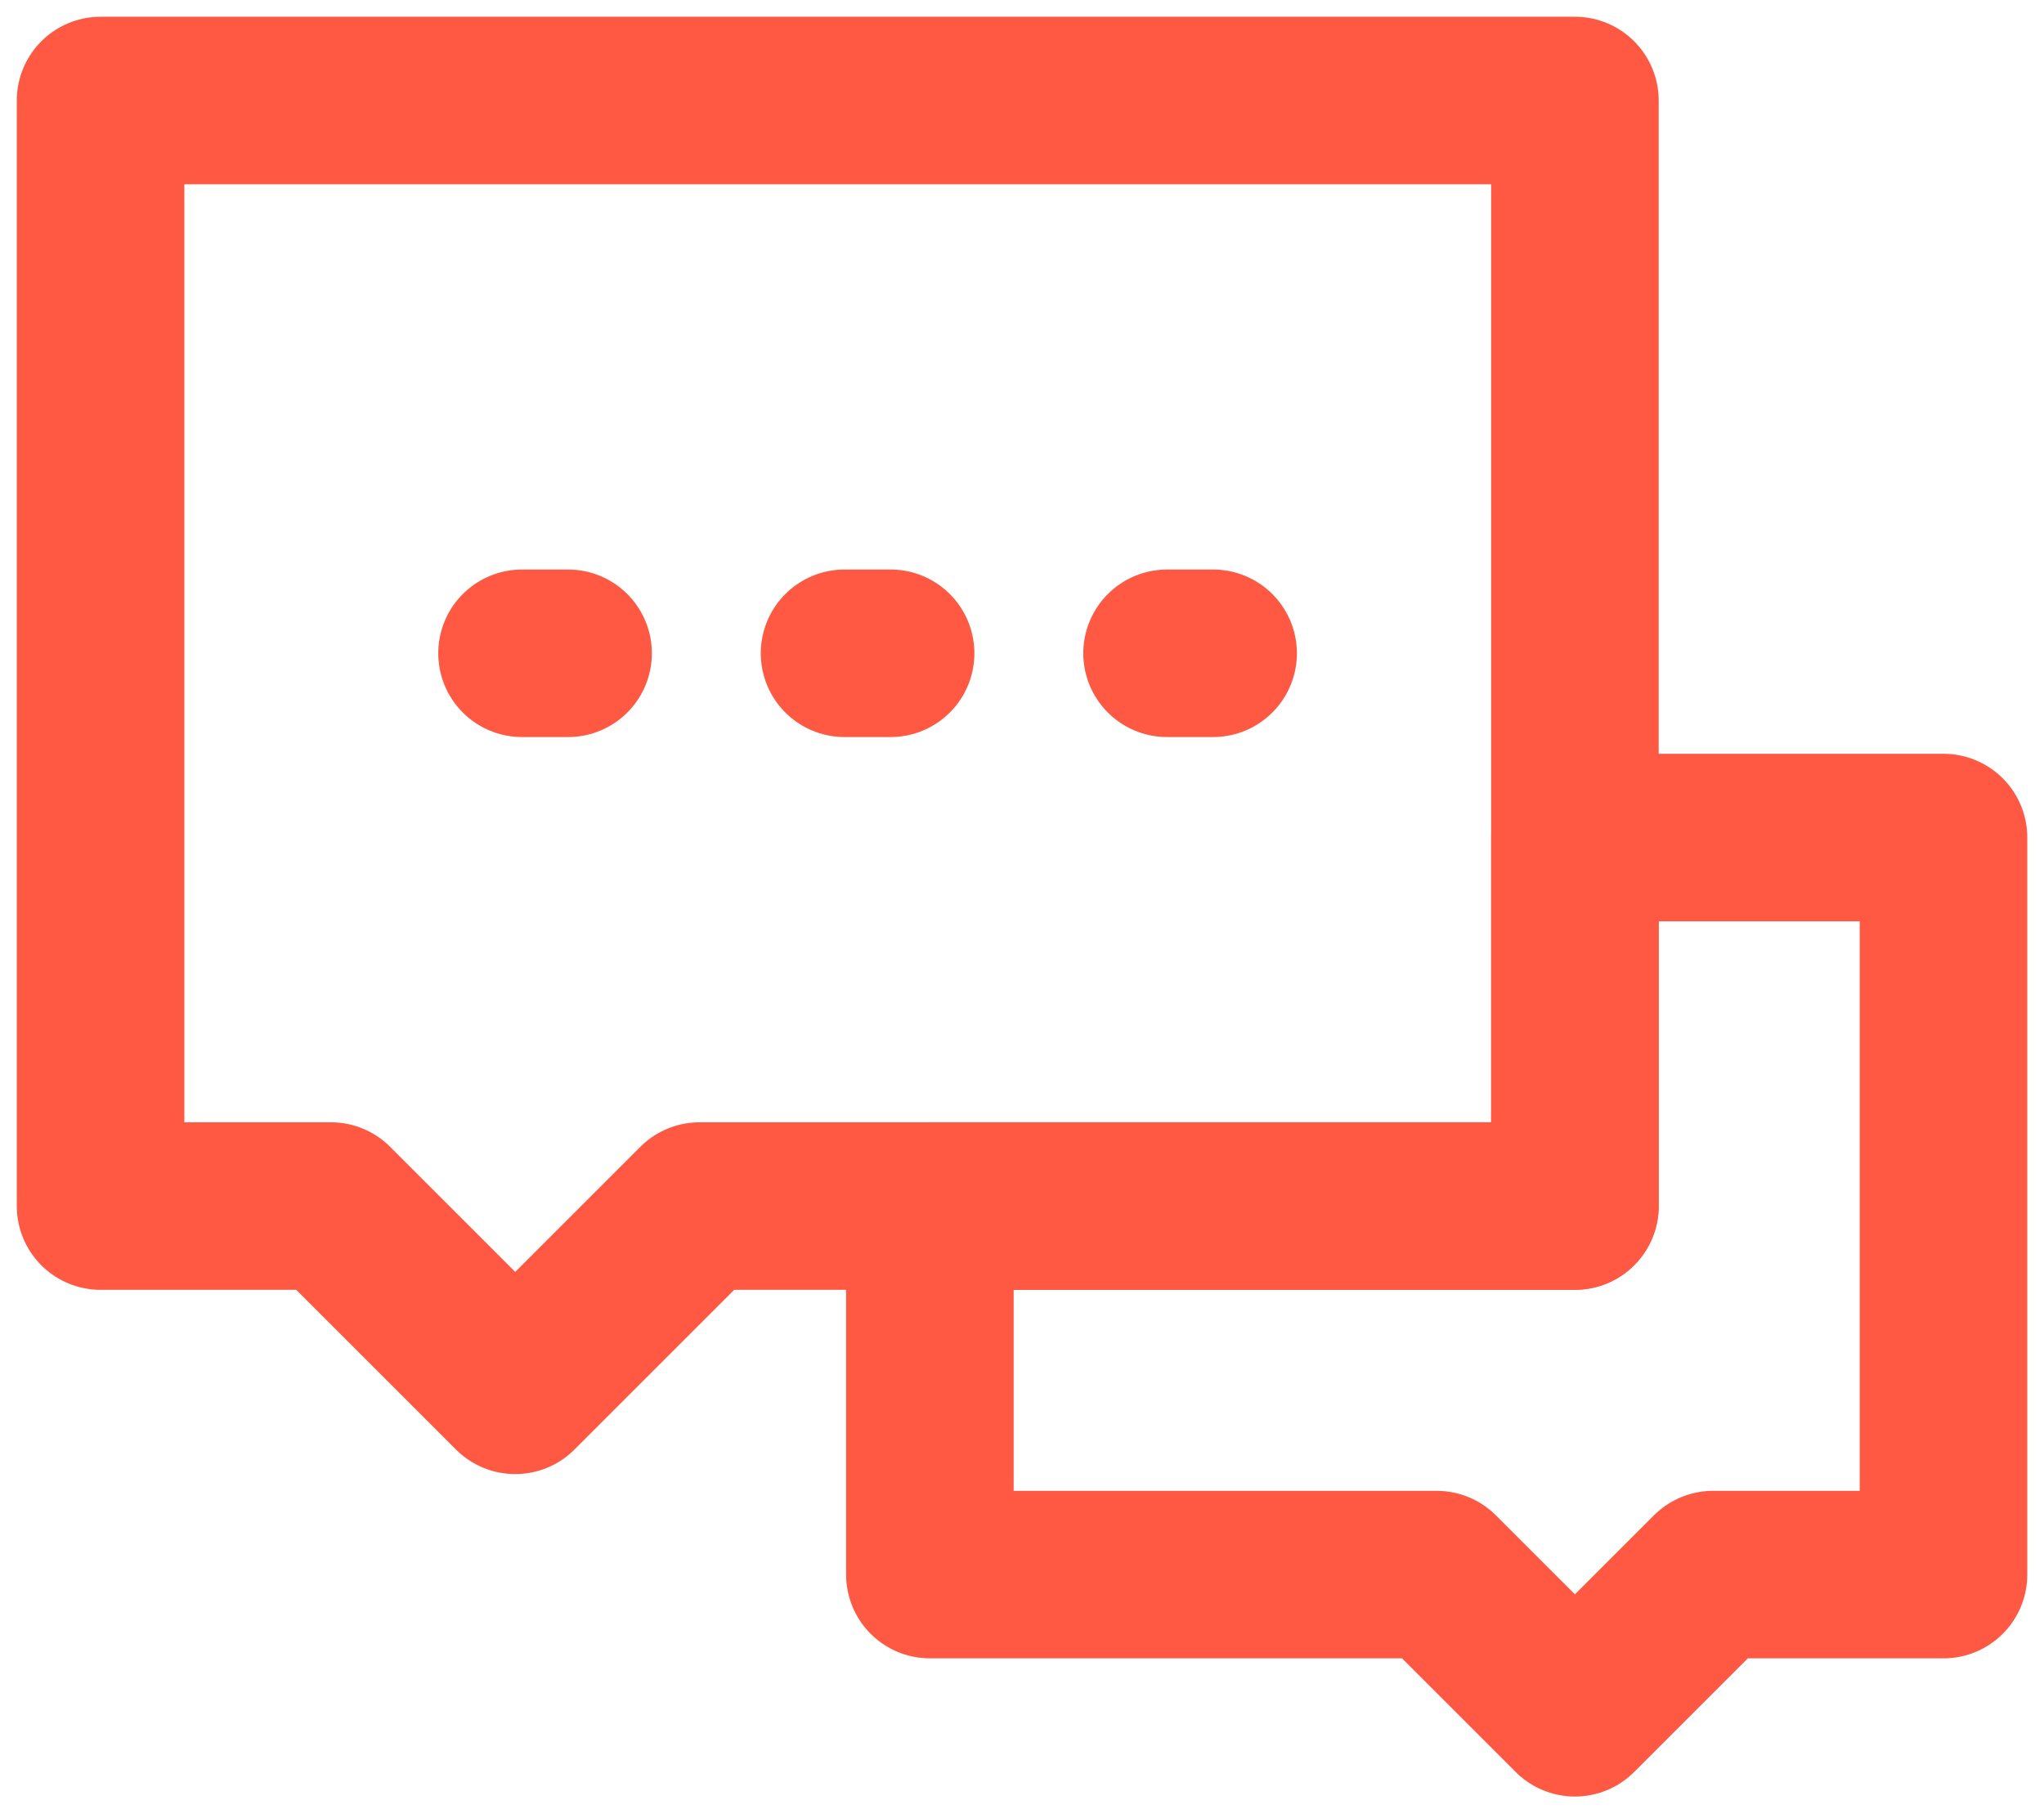
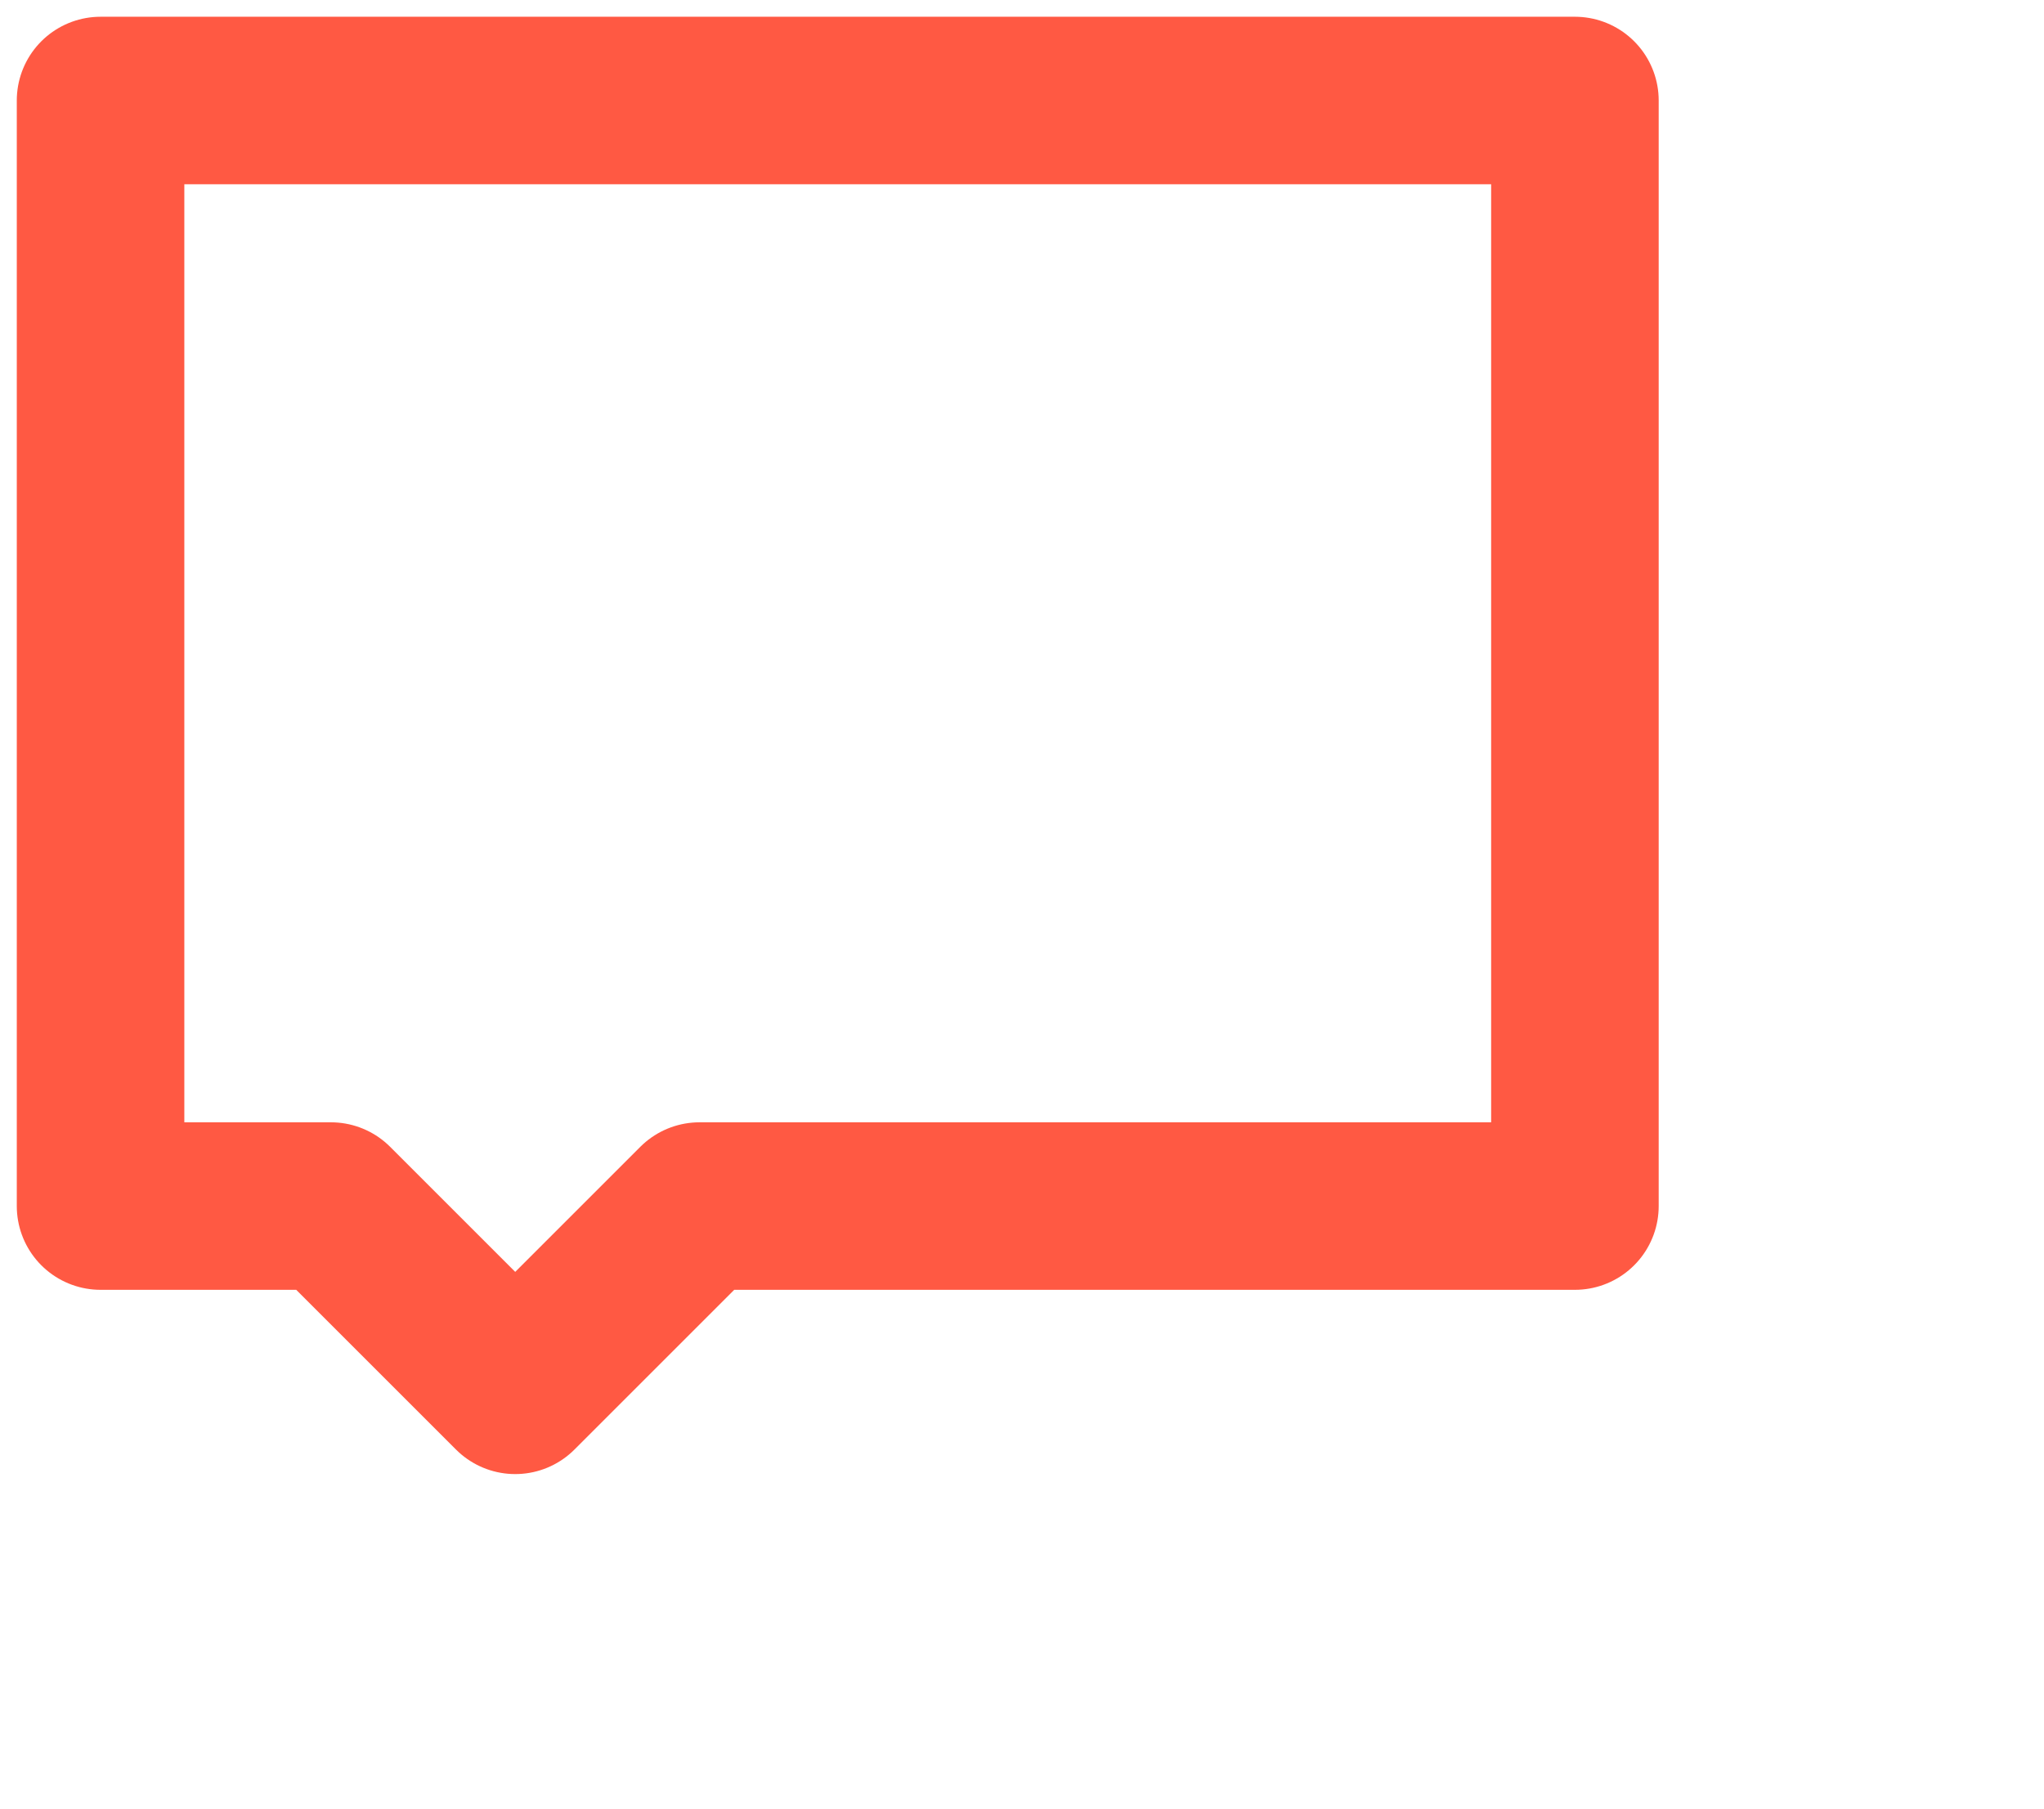
<svg xmlns="http://www.w3.org/2000/svg" width="61" height="54" viewBox="0 0 61 54" fill="none">
-   <path d="M42.876 47H27.751V36H47.001V25H58.001V47H51.126L47.001 51.125L42.876 47Z" stroke="#FF5943" stroke-width="5" stroke-linecap="round" stroke-linejoin="round" />
  <path d="M3.001 3H47.001V36H20.876L15.376 41.5L9.876 36H3.001V3Z" stroke="#FF5943" stroke-width="5" stroke-linecap="round" stroke-linejoin="round" />
-   <path d="M25.204 19.5H26.579M34.829 19.5H36.204M15.579 19.5H16.954" stroke="#FF5943" stroke-width="5" stroke-linecap="round" />
</svg>